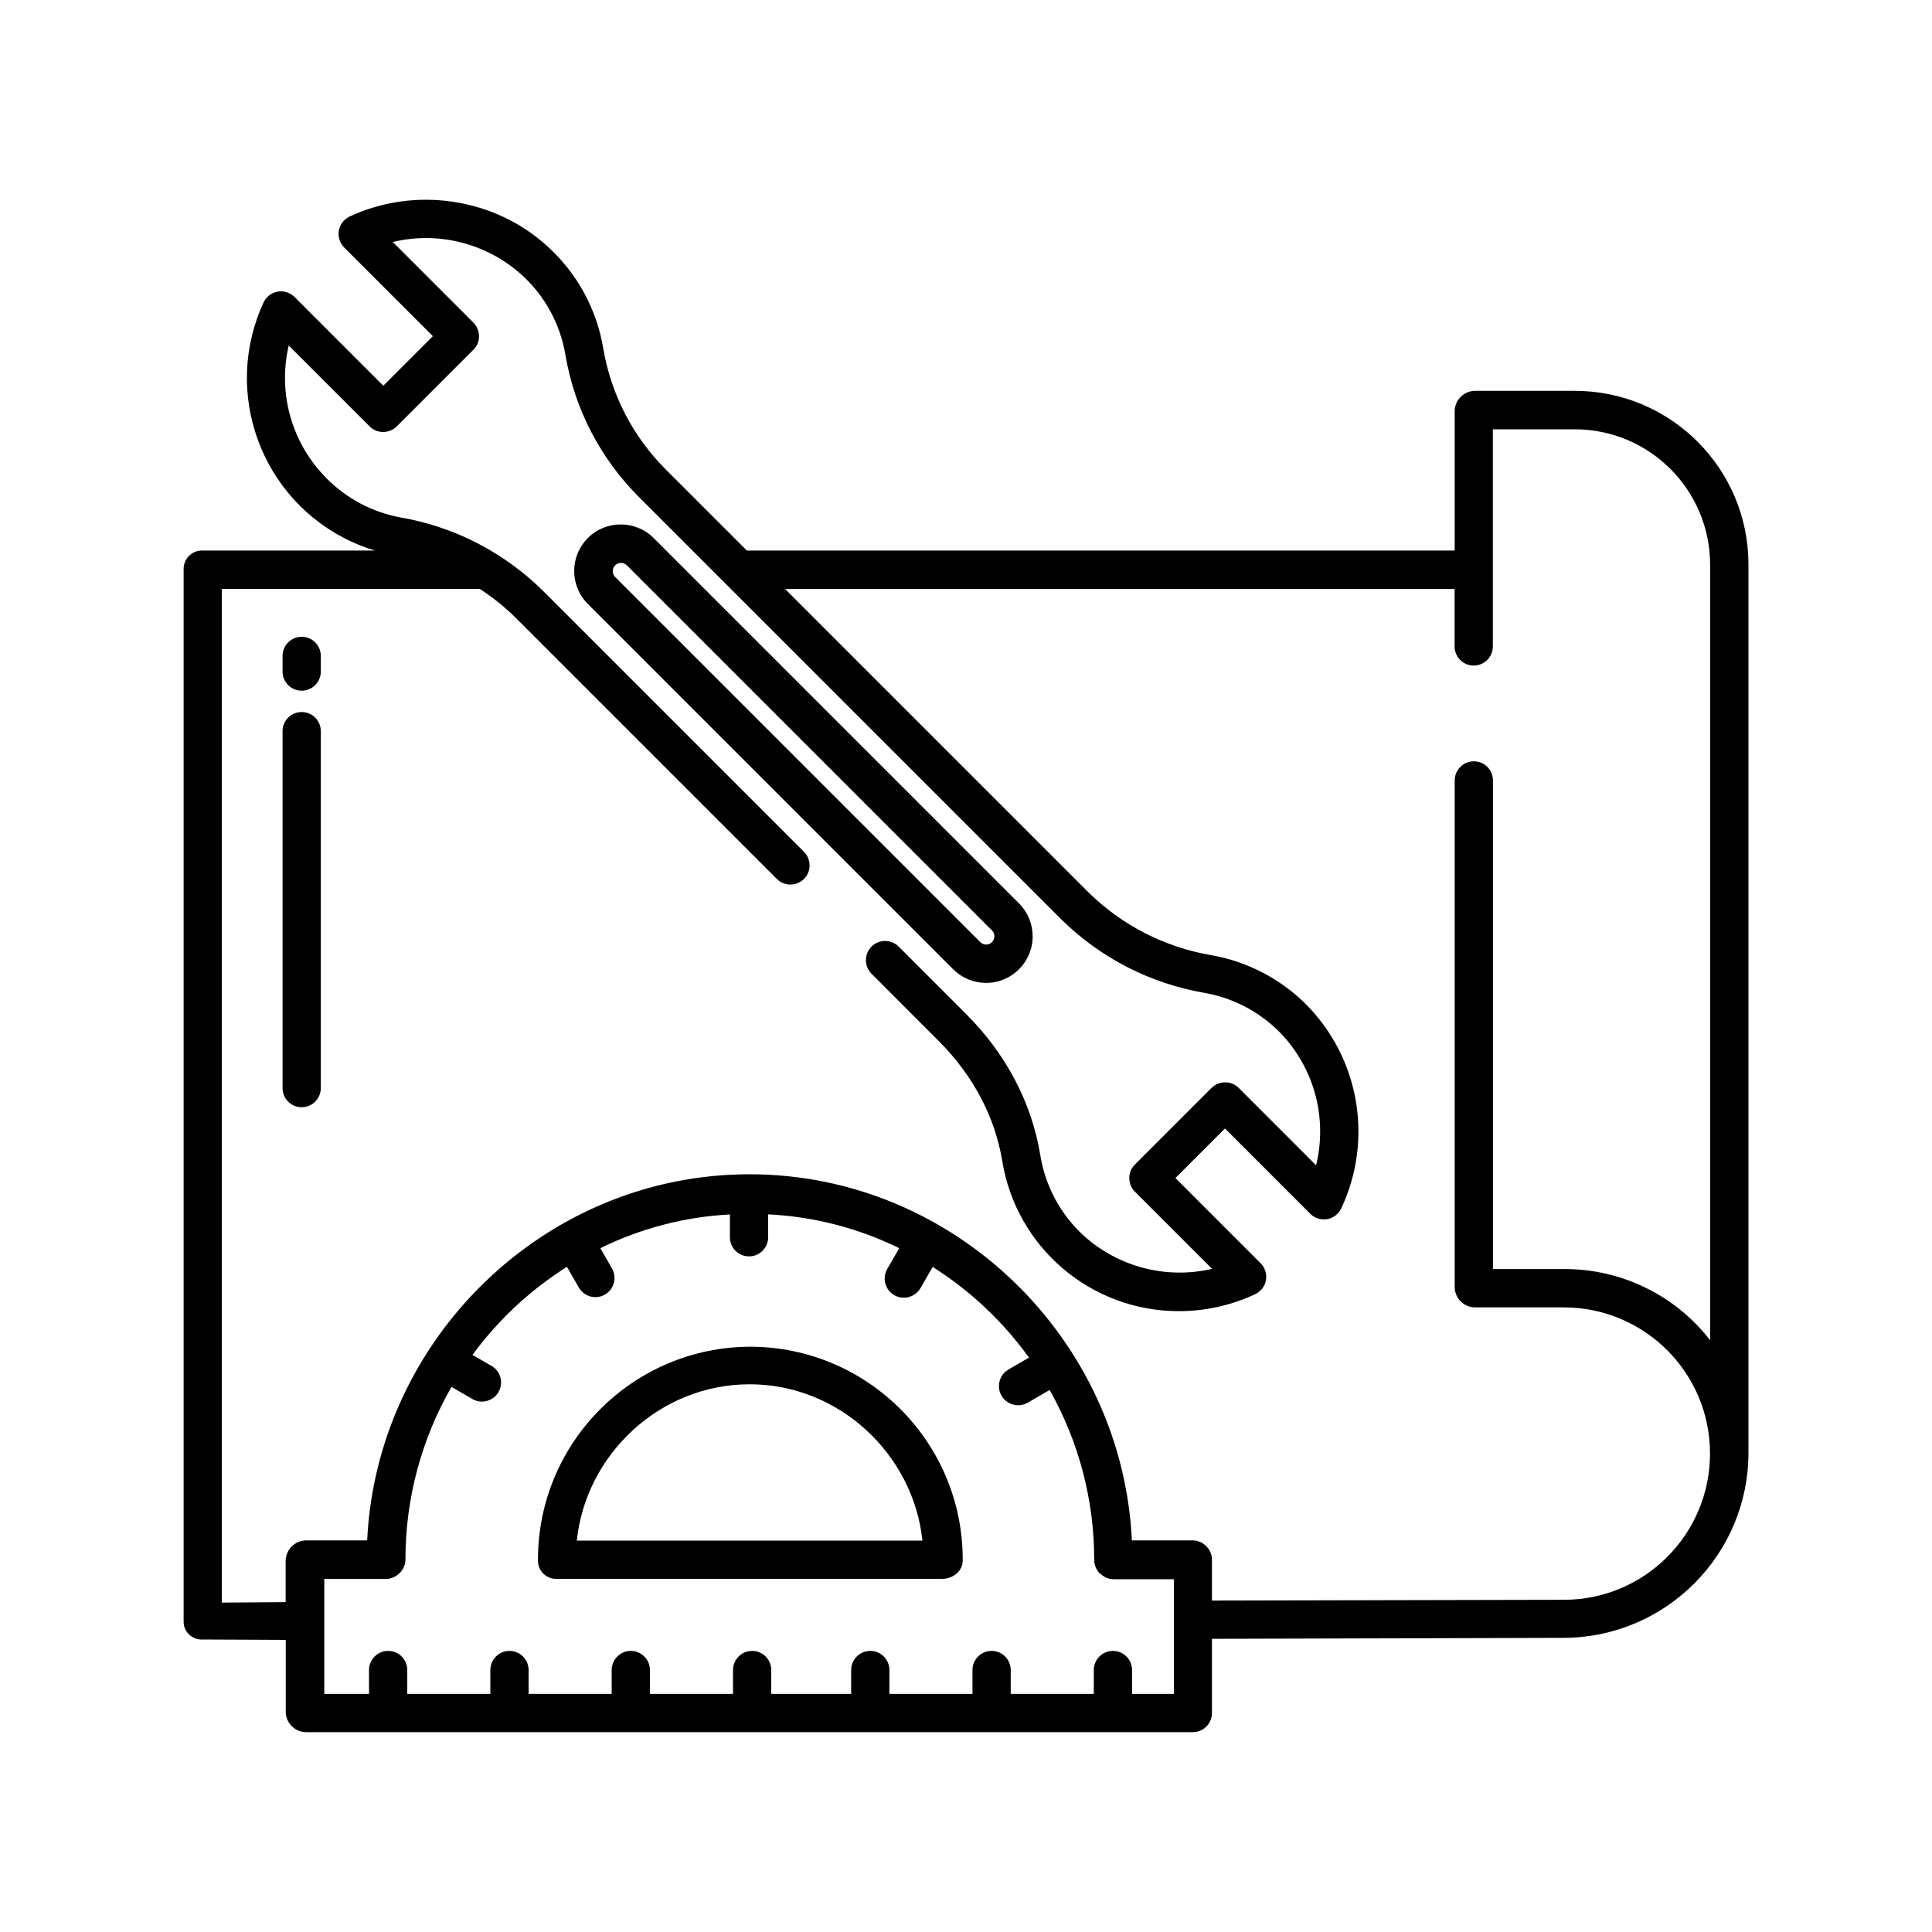
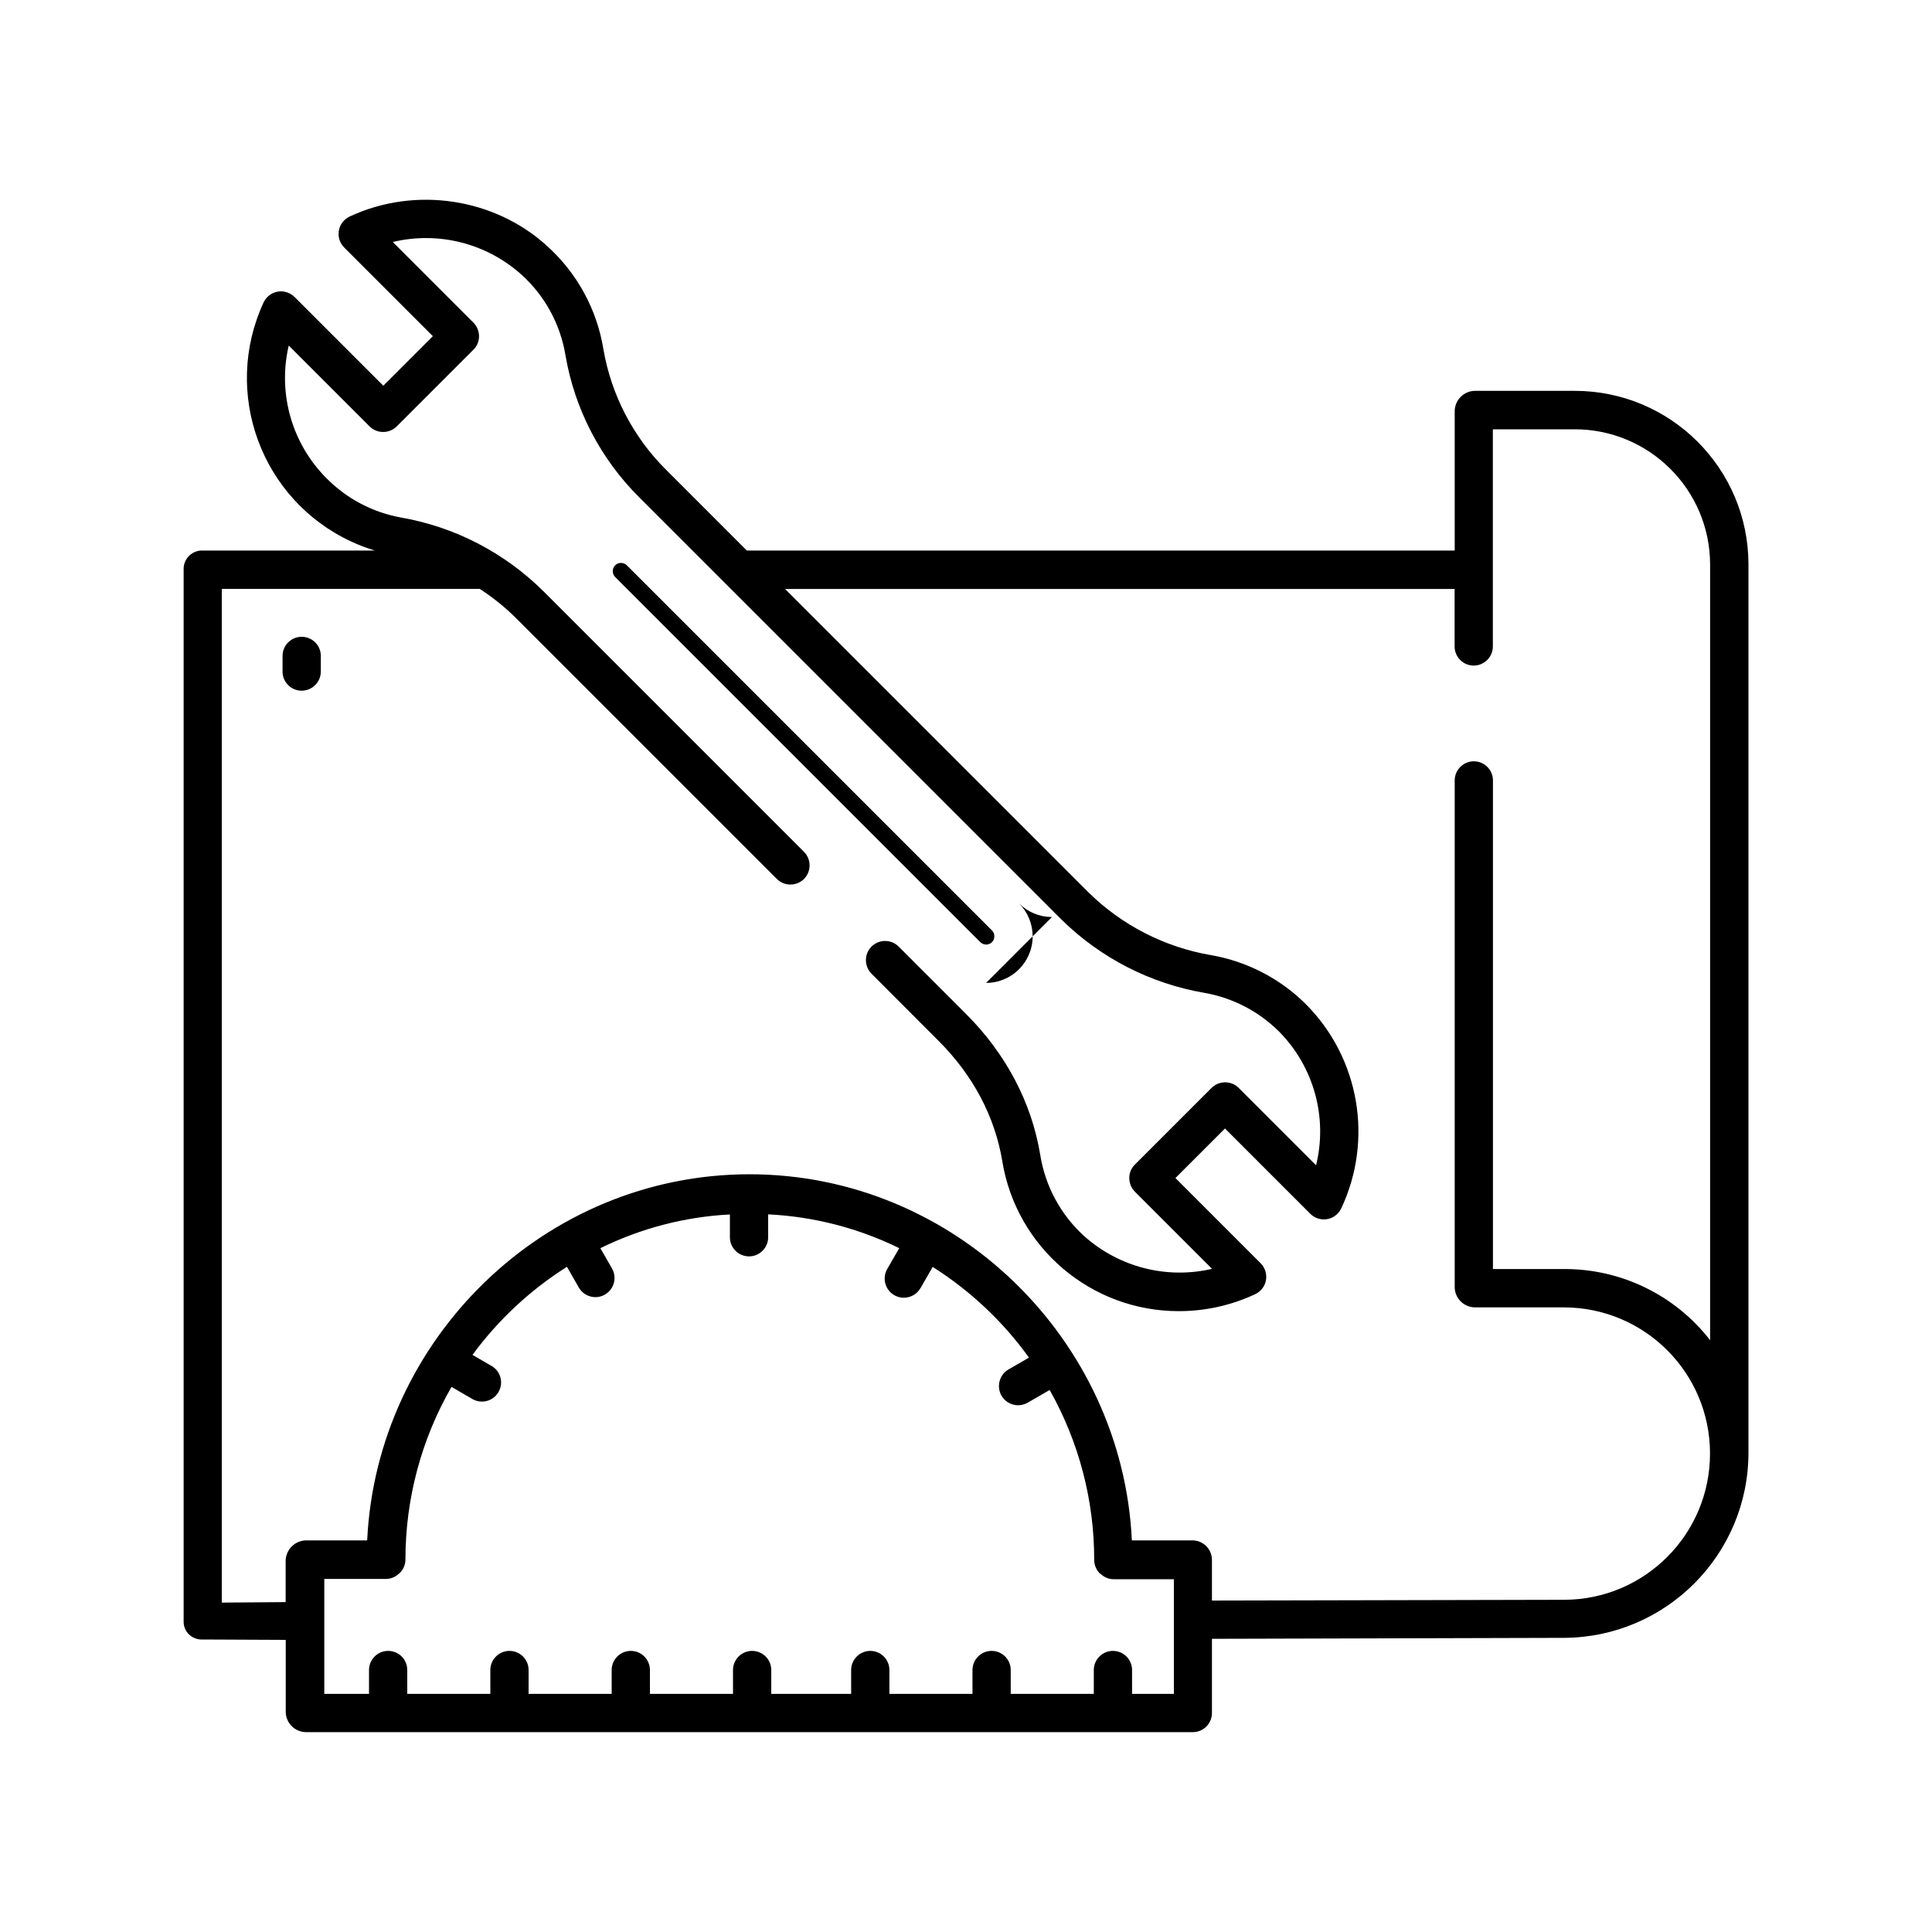
<svg xmlns="http://www.w3.org/2000/svg" id="Layer_1" version="1.1" viewBox="0 0 200 200">
-   <path d="M31.23,73.71c-1.1,0-1.98.89-1.98,1.98v36.95c0,1.1.89,1.98,1.98,1.98s1.98-.89,1.98-1.98v-36.95c0-1.1-.89-1.98-1.98-1.98Z" />
  <path d="M31.23,65.92c-1.1,0-1.98.89-1.98,1.98v1.62c0,1.1.89,1.98,1.98,1.98s1.98-.89,1.98-1.98v-1.62c0-1.1-.89-1.98-1.98-1.98Z" />
  <path d="M163,40.46h-10.29c-1.17,0-2.12.95-2.12,2.12v14.41h-73.28l-8.38-8.38c-3.4-3.39-5.66-7.75-6.47-12.48-.67-4.11-2.72-7.86-5.81-10.65-5.45-4.98-13.64-6.22-20.4-3.09-.45.2-.81.55-1.02.99-.35.76-.19,1.65.4,2.24l9.18,9.18-5.13,5.13-9.16-9.16c-.28-.29-.65-.49-1.04-.57-.9-.18-1.8.28-2.19,1.1-4.33,9.35-.26,20.44,9.09,24.77.78.36,1.59.67,2.42.92h-17.81c-1.05-.04-1.94.78-1.98,1.83,0,.02,0,.04,0,.06v109.02c0,.5.21.98.58,1.32.38.35.89.53,1.4.5h0l8.59.04v7.52c.05,1.12.96,2.02,2.09,2.03h91.85c1.1-.02,1.96-.93,1.94-2.03v-7.63l36.46-.1c10.54-.06,19.07-8.61,19.08-19.16V58.42c-.01-9.93-8.07-17.97-18-17.96ZM121.49,175.35h-4.3v-2.47c0-1.1-.89-1.98-1.98-1.98s-1.98.89-1.98,1.98v2.47h-8.6v-2.47c0-1.1-.89-1.98-1.98-1.98s-1.98.89-1.98,1.98v2.47h-8.6v-2.47c0-1.1-.89-1.98-1.98-1.98s-1.98.89-1.98,1.98v2.47h-8.27v-2.47c0-1.1-.89-1.98-1.98-1.98s-1.98.89-1.98,1.98v2.47h-8.6v-2.47c0-1.1-.89-1.98-1.98-1.98s-1.98.89-1.98,1.98v2.47h-8.6v-2.47c0-1.1-.89-1.98-1.98-1.98s-1.98.89-1.98,1.98v2.47h-8.6v-2.47c0-1.1-.89-1.98-1.98-1.98s-1.98.89-1.98,1.98v2.47h-4.63v-11.9h6.31c.52.02,1.03-.18,1.41-.54l.1-.08c.37-.37.58-.87.58-1.39,0-6.27,1.64-12.44,4.77-17.87l2.1,1.22c.93.58,2.15.3,2.73-.63.58-.93.3-2.15-.63-2.73-.04-.02-.07-.04-.11-.06l-1.92-1.11c2.66-3.63,5.98-6.72,9.78-9.12l1.25,2.18c.57.94,1.79,1.24,2.72.67.91-.55,1.22-1.72.71-2.65l-1.22-2.13c4.19-2.06,8.75-3.25,13.41-3.49v2.36c0,1.1.89,1.98,1.98,1.98s1.98-.89,1.98-1.98v-2.37c4.72.23,9.33,1.42,13.57,3.5l-1.23,2.13c-.56.94-.25,2.16.69,2.72.94.56,2.16.25,2.72-.69,0-.01.02-.03.03-.04l1.25-2.18c3.89,2.46,7.28,5.65,9.97,9.39l-2.11,1.22c-.95.54-1.28,1.76-.74,2.71.54.95,1.76,1.28,2.71.74,0,0,.01,0,.02-.01l2.26-1.31c3.03,5.37,4.62,11.43,4.61,17.59,0,.52.21,1.03.58,1.4l.1.06c.38.36.88.56,1.41.54h6.16v11.9ZM177.03,138.74c-3.63-4.69-9.25-7.41-15.18-7.37h-7.3v-50.58c0-1.1-.89-1.98-1.98-1.98s-1.98.89-1.98,1.98v52.44c0,1.16.95,2.11,2.11,2.11h9.16c8.36-.01,15.15,6.75,15.16,15.11.01,8.36-6.75,15.15-15.11,15.16l-36.45.08v-4.16c.03-1.1-.84-2.02-1.94-2.07h-6.35c-.98-20.83-18.36-37.9-39.58-37.9s-38.59,17.07-39.58,37.9h-6.35c-1.13.03-2.05.94-2.09,2.07v4.32l-6.61.05V60.96h26.7c1.37.89,2.64,1.91,3.8,3.07l26.96,26.96c.77.77,2.03.77,2.81,0,.77-.77.77-2.03,0-2.81l-26.96-26.96c-4.03-4-9.18-6.68-14.78-7.65-2.91-.53-5.59-1.94-7.68-4.05-3.6-3.6-5.08-8.8-3.92-13.75l8.37,8.37c.77.77,2.03.77,2.81,0h0s7.93-7.93,7.93-7.93c.15-.14.27-.31.37-.49.39-.77.25-1.7-.36-2.32l-8.35-8.35c4.72-1.13,9.69.13,13.31,3.37,2.43,2.19,4.04,5.14,4.57,8.37.95,5.55,3.6,10.66,7.58,14.64l43.74,43.74c4.05,3.99,9.22,6.65,14.82,7.61,2.92.51,5.62,1.91,7.72,4,3.6,3.63,5.06,8.88,3.84,13.85l-8.01-8.01c-.77-.77-2.03-.77-2.81,0l-7.93,7.93c-.15.14-.27.31-.37.49-.39.77-.25,1.7.36,2.32l7.99,7.99c-4.71,1.1-9.66-.18-13.26-3.41-2.42-2.21-4.02-5.18-4.53-8.42-.89-5.39-3.54-10.42-7.67-14.55l-6.97-6.97c-.77-.78-2.02-.79-2.81-.02-.78.77-.79,2.02-.02,2.81,0,0,.02.02.02.02l6.96,6.97c3.54,3.54,5.8,7.82,6.56,12.39,1.45,8.97,9.2,15.57,18.29,15.56,2.71,0,5.38-.59,7.84-1.73.45-.2.81-.55,1.02-.99.35-.76.19-1.65-.4-2.24l-8.82-8.82,5.13-5.13,8.83,8.83c.64.64,1.65.77,2.43.3.35-.21.62-.52.79-.89,3.32-7.1,1.87-15.51-3.65-21.08-2.67-2.67-6.1-4.45-9.82-5.1-4.81-.82-9.25-3.09-12.72-6.51l-31.4-31.4h69.31v5.95c0,1.1.89,1.98,1.98,1.98s1.98-.89,1.98-1.98v-22.48h8.45c7.74-.01,14.02,6.25,14.04,13.99,0,0,0,0,0,0v80.33Z" />
-   <path d="M102.08,101.75c2.66,0,4.82-2.16,4.82-4.82,0-1.28-.51-2.51-1.41-3.41l-37.8-37.8h0c-1.87-1.89-4.93-1.91-6.82-.04-1.89,1.87-1.91,4.93-.04,6.82.01.01.02.02.04.04l37.8,37.8c.9.9,2.13,1.41,3.41,1.41ZM63.68,58.52c.33-.33.87-.33,1.21,0l37.8,37.8c.33.33.33.87,0,1.21s-.87.33-1.21,0l-37.8-37.8c-.33-.33-.33-.87,0-1.21Z" />
-   <path d="M77.68,139.41c-12.15.03-21.98,9.89-21.99,22.03v.1c-.02,1.03.8,1.88,1.83,1.9.03,0,.06,0,.1,0h39.93c1.1,0,2.11-.8,2.11-1.9v-.1c0-12.15-9.84-22-21.99-22.03ZM59.71,159.48c.94-8.93,8.6-16.18,17.89-16.18s16.95,7.26,17.89,16.18h-35.77Z" />
+   <path d="M102.08,101.75c2.66,0,4.82-2.16,4.82-4.82,0-1.28-.51-2.51-1.41-3.41l-37.8-37.8h0l37.8,37.8c.9.9,2.13,1.41,3.41,1.41ZM63.68,58.52c.33-.33.87-.33,1.21,0l37.8,37.8c.33.33.33.87,0,1.21s-.87.33-1.21,0l-37.8-37.8c-.33-.33-.33-.87,0-1.21Z" />
</svg>